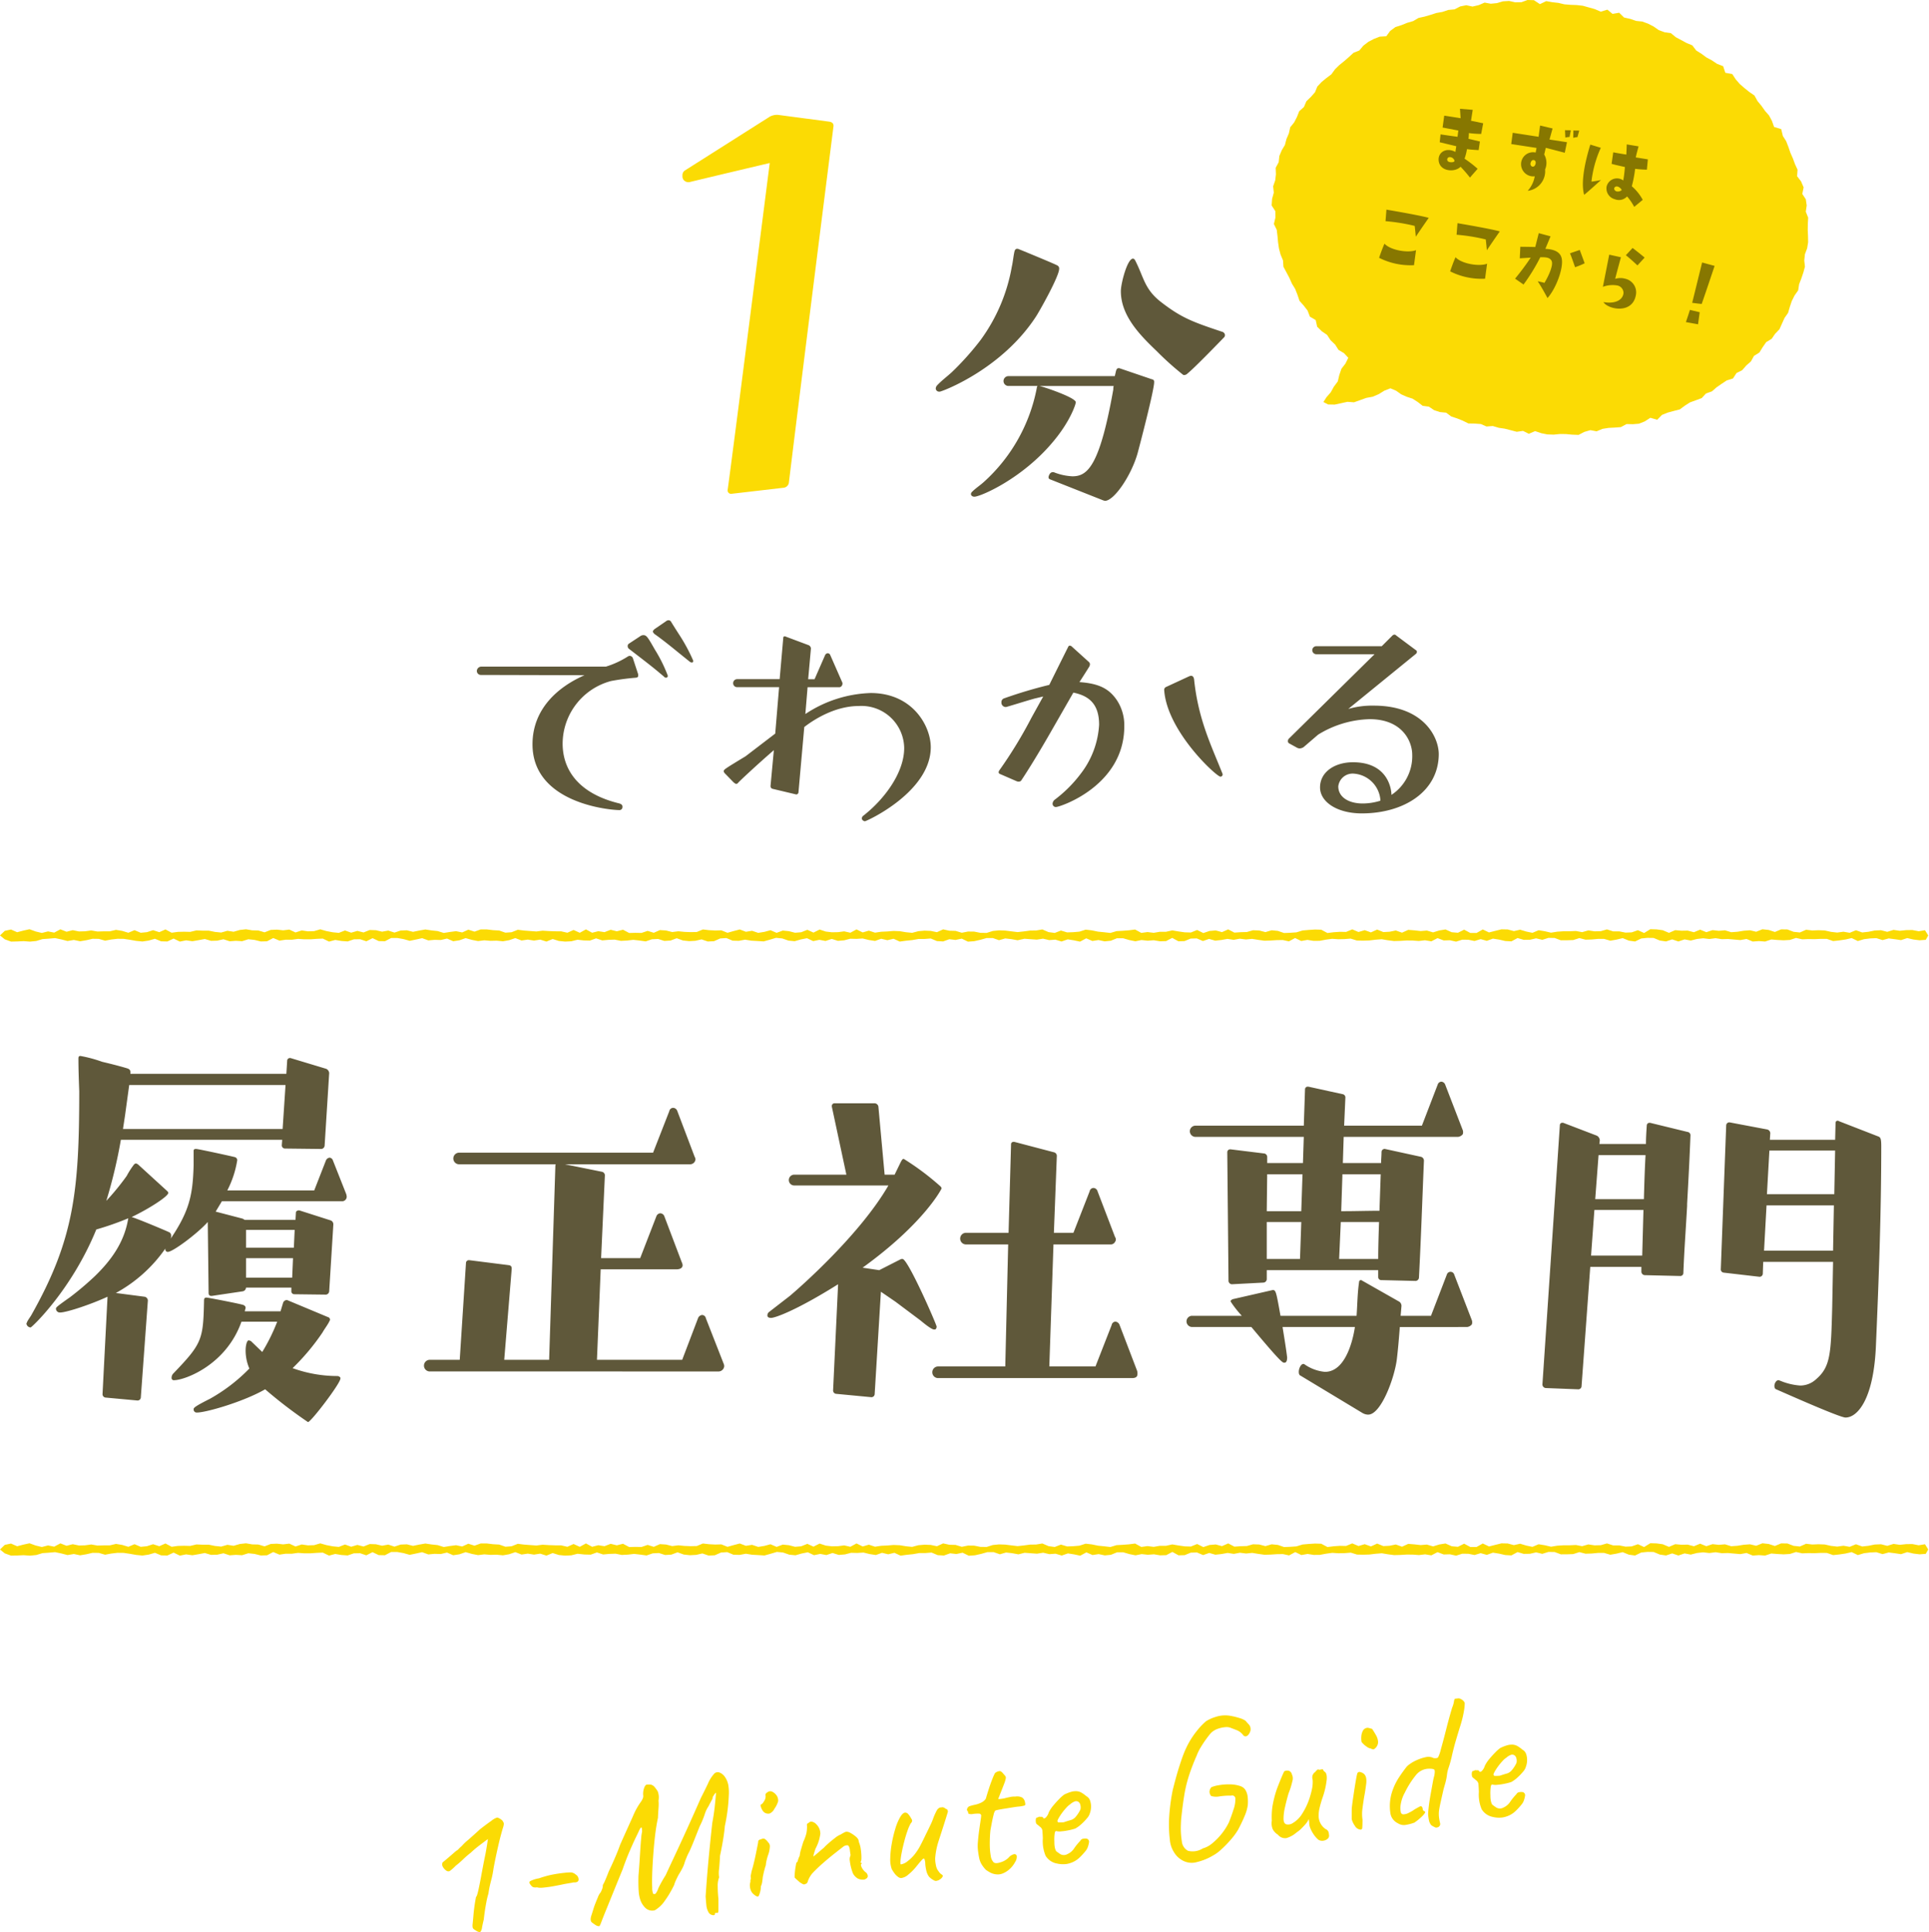
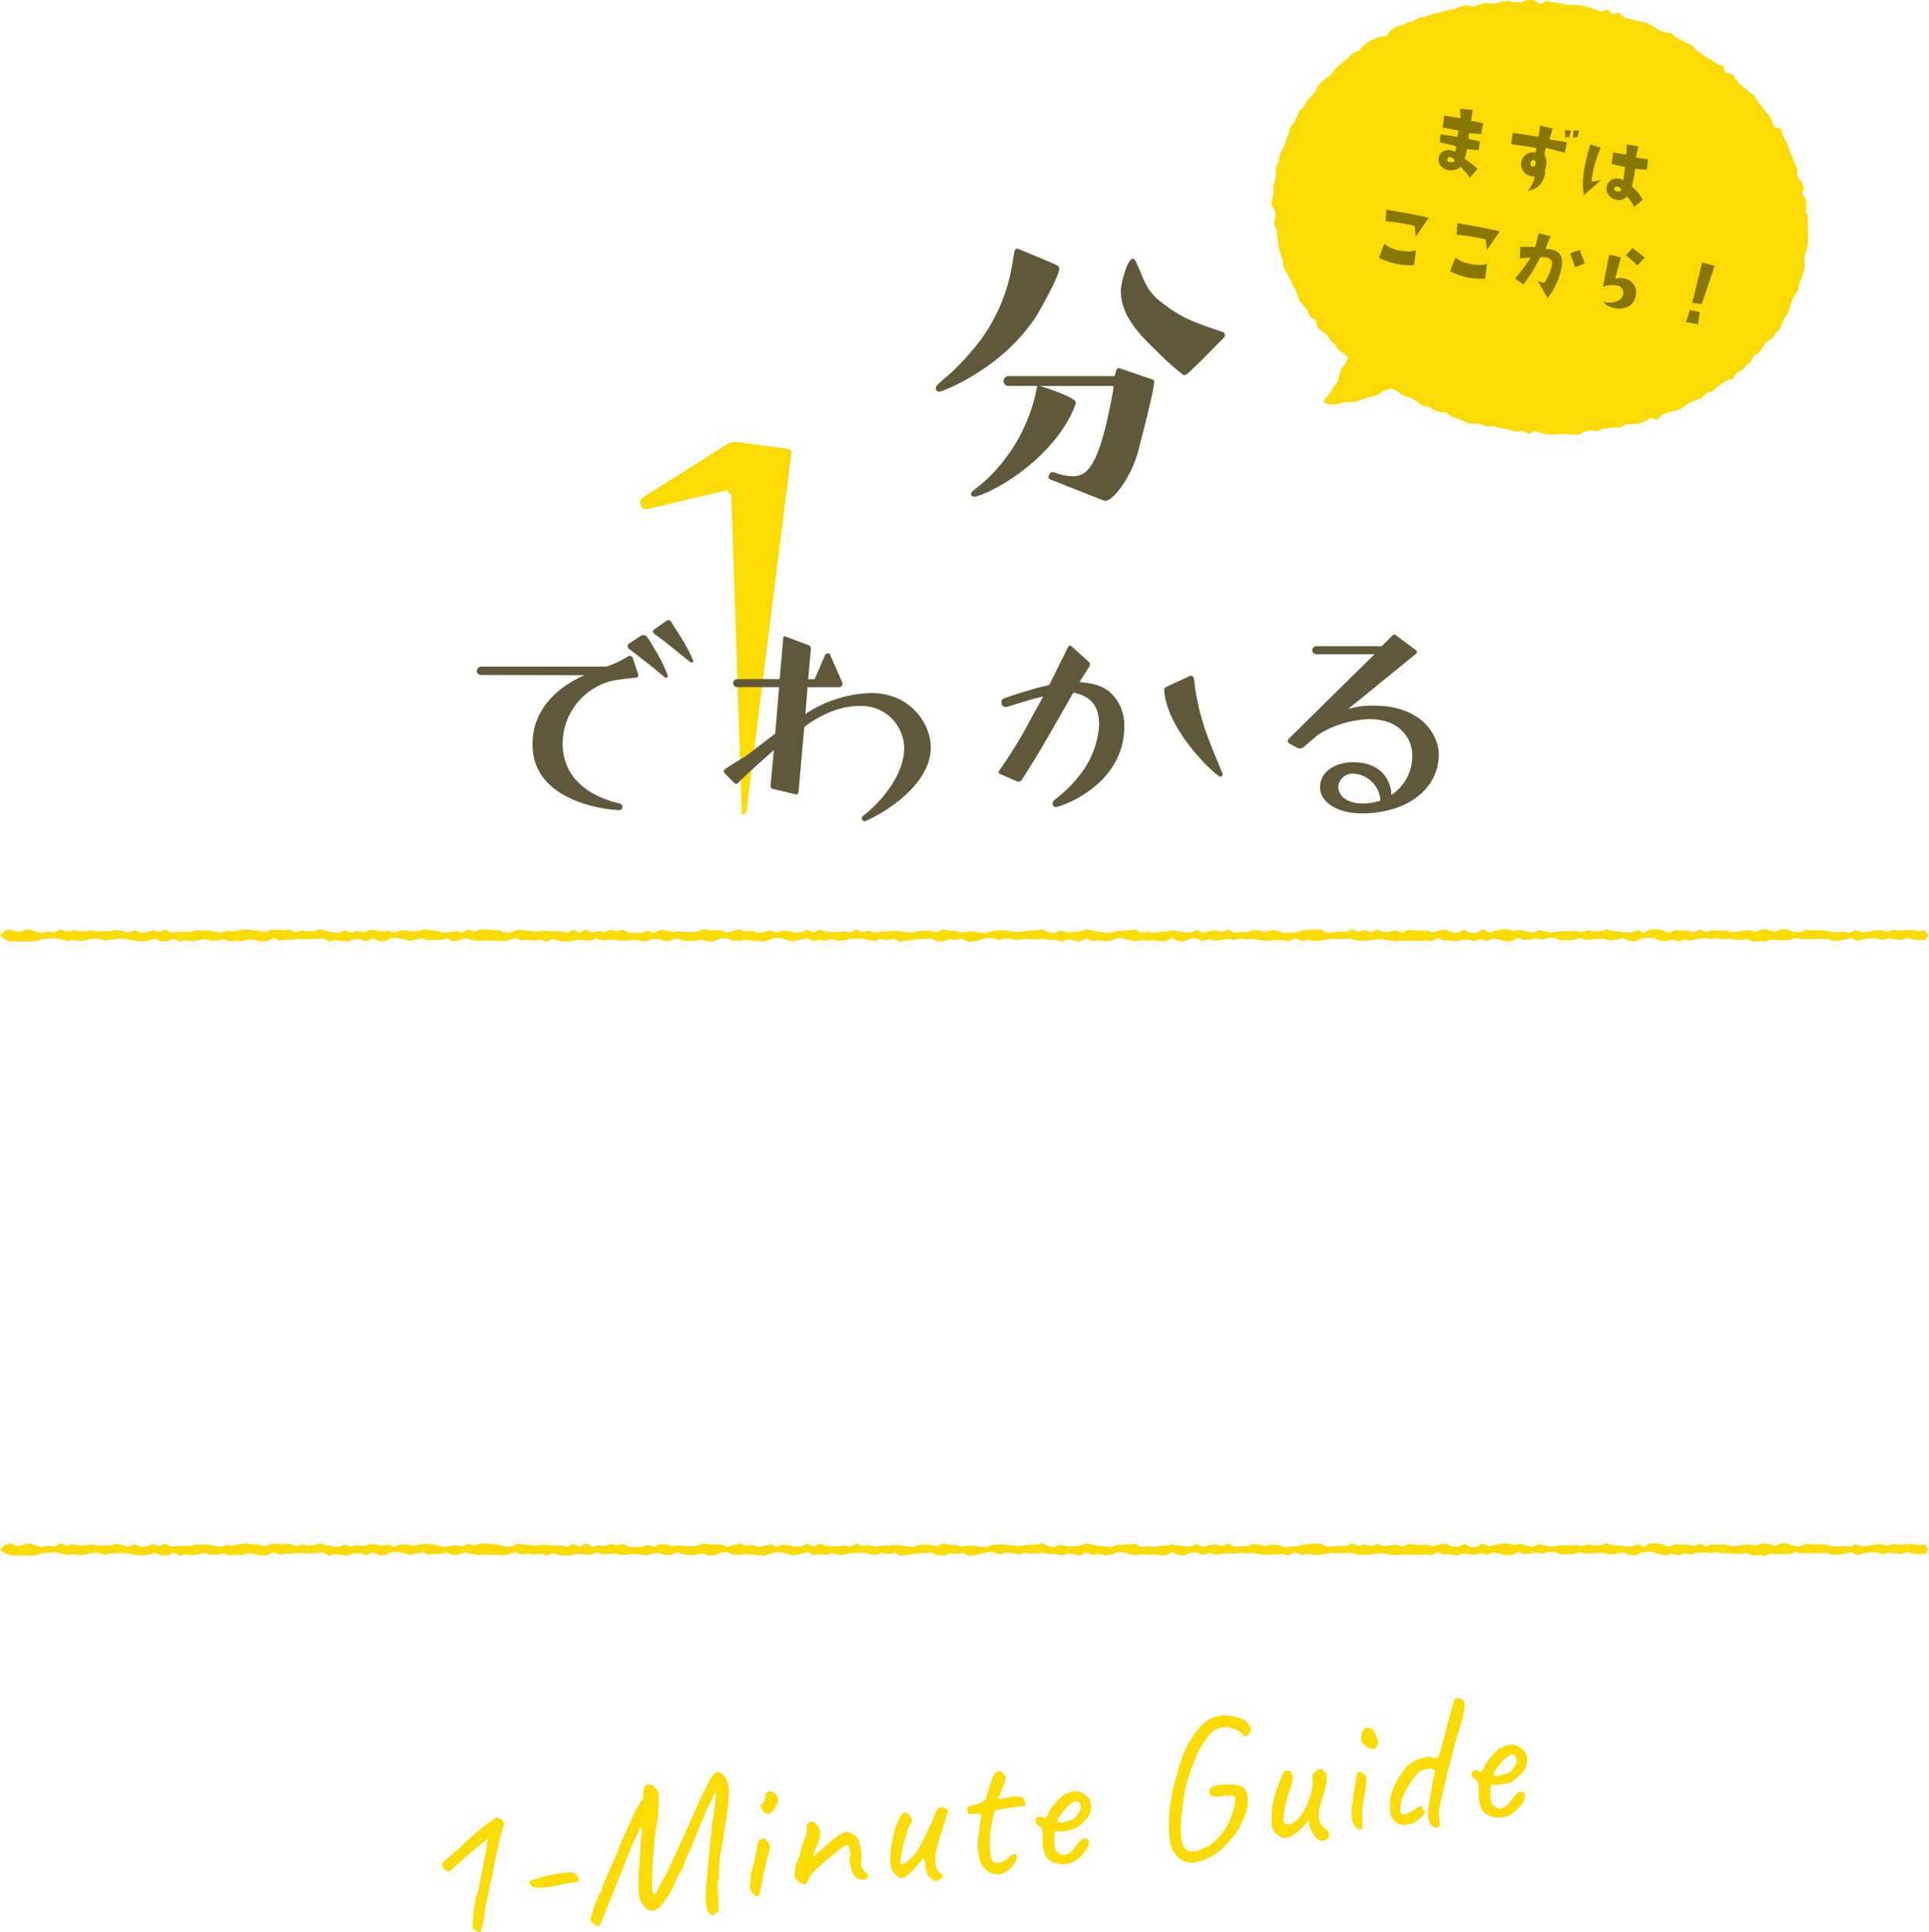
<svg xmlns="http://www.w3.org/2000/svg" width="314" height="314.507">
  <defs>
    <clipPath id="a">
      <path fill="none" d="M0 0h314v314.506H0z" />
    </clipPath>
  </defs>
  <path d="m248.644.001-.982.358-1.024.017-.989-.222-1 .063-.983.289-1 .1-1.004-.185-.953.411-1.014.235-1.019-.218-.99.2-.909.47-1.032.1-.952.32-.976.173-.965.31-.961.281-.989.218-.877.514-.962.278-.931.377-.99.316-.849.623-.633.87-1.07.067-.951.37-.9.473-.819.626-.651.783-.945.373-.76.7-.76.661-.778.628-.706.685-.6.829-.811.61-.771.632-.7.742-.385.939-.675.762-.724.7-.4.934-.77.693-.367.934-.466.9-.633.784-.217.988-.395.918-.251.97-.518.867-.388.93-.106 1.009-.49.91.042 1.036-.112.987-.342.988.108 1.032-.279 1.007-.074 1.076.6.931.013 1.055-.246 1.032.466.96.12 1.019.094 1.007.144 1 .259.99.4.955.069 1.035.491.91.472.891.414.931.535.882.378.96.326.97.683.772.633.816.378.988.947.561.235 1.075.749.74.862.59.567.865.746.713.549.868.9.537.694.747-.462.938-.657.853-.349 1.025-.241 1.026-.63.846-.517.927-.692.8-.505.786.773.4 1.068.02 1.035-.226 1.026-.225 1.077.077 1.012-.359.994-.358 1.047-.194.984-.421.909-.563.982-.382.94.4.811.576.9.4.959.312.843.544.8.619 1.019.141.836.562.945.313 1.018.1.835.618.951.315.916.366.924.456 1.019.018 1.005.074.92.4 1.025-.075.97.289.984.145.963.247.98.257 1.026-.144.942.473 1.018-.438 1.025.344.98.193 1.019.036 1-.1 1 .008 1 .094 1.054.041.938-.486.984-.287 1.012.192.958-.4.989-.158 1.01-.052 1-.077.916-.495 1.031.021 1-.081.947-.379.9-.584 1.117.324.779-.793.938-.377.987-.267.97-.247.815-.605.843-.538.951-.347.955-.351.7-.756.97-.345.757-.66.825-.572.839-.556 1.007-.309.573-.892.914-.449.669-.765.763-.674.5-.9.875-.541.533-.865.584-.837.884-.533.561-.818.708-.738.42-.938.414-.917.574-.816.276-.959.321-.96.448-.9.594-.842.154-1 .361-.937.323-.948.263-.972-.109-1.011.108-1.021.361-.958.16-.976-.017-1.011-.046-1 .015-.993.055-1.012-.388-.97.15-1.019-.146-1-.574-.874.221-1.062-.417-.97-.647-.849.073-1.06-.414-.9-.342-.931-.41-.93-.326-.953-.363-.934-.536-.839-.27-1.12-1.161-.351-.342-.976-.473-.888-.662-.759-.575-.814-.643-.777-.5-.906-.85-.587-.773-.622-.758-.656-.654-.747-.581-.886-1.124-.2-.356-1.078-.987-.376-.851-.572-.895-.48-.8-.594-.846-.526-.64-.839-.926-.382-.875-.475-.878-.466-.806-.663-1.025-.146-.951-.351-.832-.583-.891-.46-.962-.351-1.01-.105-.945-.326-1.01-.224-.794-.779-1.078.187-.846-.692-1.075.335-.98-.426-.965-.267-.97-.274-1-.115-1.011-.037-.988-.082-.992-.234-1-.113-.969-.175-1.031.491-.976-.644Z" fill="#fbdb04" />
  <g clip-path="url(#a)" transform="translate(0 .001)">
-     <path d="M47.899 210.683a.479.479 0 0 1-.473-.541v-.541h-7.378a.65.65 0 0 1-.542.608l-5.008.744h-.136c-.27 0-.406-.2-.406-.473l-.136-11.557c-1.691 1.893-5.685 4.866-6.5 4.866a.389.389 0 0 1-.406-.405v-.136a23.508 23.508 0 0 1-8.055 7.232l4.671.608a.649.649 0 0 1 .54.608l-1.15 15.812a.524.524 0 0 1-.542.474l-5.144-.474a.552.552 0 0 1-.542-.608l.812-15.812c-2.775 1.283-6.7 2.568-7.715 2.568a.626.626 0 0 1-.678-.609c0-.2 0-.27 2.3-1.891a49.46 49.46 0 0 0 4.061-3.446c2.639-2.568 4.671-5.407 5.347-9.056l.067-.338a47.541 47.541 0 0 1-5.212 1.826c-3.993 9.8-10.49 15.948-10.693 15.948a.725.725 0 0 1-.678-.608c0-.069.069-.136.069-.2.2-.474.609-.946.812-1.352 6.836-12.164 7.715-20 7.715-36.29-.067-1.824-.134-3.582-.134-5.337 0-.271.067-.407.337-.407a21.77 21.77 0 0 1 3.52.946c1.421.338 2.775.677 4.129 1.082.337.134.473.27.473.608v.27h25.39l.134-2.163a.436.436 0 0 1 .406-.405h.136l5.821 1.757a.855.855 0 0 1 .475.675l-.745 11.827a.583.583 0 0 1-.542.541l-5.956-.068a.522.522 0 0 1-.473-.54l.067-.879H19.674a81.345 81.345 0 0 1-2.369 9.934l.678-.744a40.383 40.383 0 0 0 2.639-3.31 13.093 13.093 0 0 1 1.218-1.893.517.517 0 0 1 .272-.134c.134 0 .2.067.337.134l4.738 4.325c.136.136.2.2.2.338 0 .54-3.114 2.568-5.956 3.918.948.271 5.618 2.231 6.159 2.5a.615.615 0 0 1 .27.541v.2l-.067.27c3.045-4.528 3.587-7.1 3.723-11.894v-2.365c0-.27.134-.337.406-.337.339 0 6.227 1.283 6.362 1.35a.536.536 0 0 1 .337.474 16.263 16.263 0 0 1-1.624 4.933h14.151l1.9-4.866a.749.749 0 0 1 .609-.473.657.657 0 0 1 .542.473l2.165 5.474a2.884 2.884 0 0 1 .069.337.74.74 0 0 1-.812.811H36.122l-1.015 1.69 4.4 1.149.339.2h8.256l.067-1.216c0-.2.272-.338.475-.338h.067l5.077 1.622a.671.671 0 0 1 .473.675l-.676 10.88a.582.582 0 0 1-.542.541Zm-1.421-34.06H21.032l-.676 4.933-.339 2.23h25.988Zm8.935 47.778c0 .811-4.805 7.095-5.28 7.095a75.585 75.585 0 0 1-6.972-5.339c-3.519 2.028-9.611 3.784-11.1 3.784a.494.494 0 0 1-.54-.54c0-.2.067-.405 2.639-1.69a28.041 28.041 0 0 0 6.43-4.933 7.456 7.456 0 0 1-.609-2.9c0-.879.2-1.622.475-1.69a.977.977 0 0 1 .406.136l1.827 1.757a30.338 30.338 0 0 0 2.436-4.933h-5.821c-2.5 7.1-9.273 9.528-10.965 9.528a.356.356 0 0 1-.406-.405.969.969 0 0 1 .27-.677c4.671-4.865 4.874-5.473 5.008-11.758 0-.337 0-.608.406-.608.272 0 5.822 1.082 6.025 1.216.27.136.337.271.337.474 0 .067-.067.2-.134.54h5.821l.406-1.35a.655.655 0 0 1 .542-.474h.134l6.634 2.771a.428.428 0 0 1 .337.405.248.248 0 0 1-.067.2c-.27.608-.812 1.285-1.151 1.893a36.435 36.435 0 0 1-4.873 5.811 21.48 21.48 0 0 0 7.242 1.285.617.617 0 0 1 .542.27Zm-7.446-24.193h-7.919v2.906h7.784Zm-.27 4.6h-7.649v3.176h7.512Zm22.196 18.443a.949.949 0 0 1 0-1.893h4.942l1.015-15.745a.462.462 0 0 1 .473-.473h.069l6.43.811c.406.067.473.27.473.608l-1.218 14.8h7.31l1.015-31.558a.411.411 0 0 1 .067-.271h-15.7a.946.946 0 1 1 0-1.891h31.539l2.639-6.758a.65.65 0 0 1 .609-.541.737.737 0 0 1 .678.474l2.842 7.5a.973.973 0 0 1 .136.405.961.961 0 0 1-.136.405.886.886 0 0 1-.812.405H91.959l6.024 1.218a.6.6 0 0 1 .473.675l-.609 13.38h6.362l2.641-6.825a.747.747 0 0 1 .609-.473.736.736 0 0 1 .676.473l2.842 7.5a1.227 1.227 0 0 1 .136.473c0 .675-.879.675-.948.675H97.78l-.609 14.732h13.875l2.572-6.756a.8.8 0 0 1 .676-.541.649.649 0 0 1 .609.541l2.912 7.437a.861.861 0 0 1 .067.405.934.934 0 0 1-.879.811Zm66.261 3.65a.552.552 0 0 1-.542-.608l.812-17.233c-6.9 4.325-10.289 5.474-10.9 5.474q-.609 0-.609-.405a.716.716 0 0 1 .339-.608l3.317-2.568c1.691-1.419 11.438-10 16.041-17.976h-15.3a.879.879 0 1 1 0-1.757h8.461l-2.369-11.082v-.136a.436.436 0 0 1 .406-.405h6.565a.65.65 0 0 1 .609.541l1.015 11.082h1.624l1.021-2.093c.136-.2.2-.472.475-.472a42.562 42.562 0 0 1 5.956 4.459.622.622 0 0 1 .2.338c0 .067-2.844 5.676-12.861 12.907l2.708.405 3.451-1.757a.605.605 0 0 1 .339-.069c.879 0 5.55 10.678 5.55 11.016a.725.725 0 0 1-.136.405.408.408 0 0 1-.27.067c-.475 0-1.9-1.216-2.235-1.486l-4.061-3.042-2.369-1.622-1.015 16.692a.523.523 0 0 1-.542.474Zm16.582-2.568a.947.947 0 1 1 0-1.893h10.9l.473-19.866h-6.836a.947.947 0 1 1 0-1.893h6.9l.406-14.462a.379.379 0 0 1 .407-.337h.134l6.43 1.689a.607.607 0 0 1 .475.677l-.475 12.434h3.181l2.641-6.758a.65.65 0 0 1 .609-.541.713.713 0 0 1 .676.541l2.842 7.433a.675.675 0 0 1 0 .812.777.777 0 0 1-.744.405h-9.273l-.676 19.866h7.512l2.641-6.756a.649.649 0 0 1 .609-.541.8.8 0 0 1 .676.541l2.842 7.433a1.328 1.328 0 0 1 .067.541c0 .337-.133.675-.879.675Zm75.125-8.313c-.136 1.757-.272 3.446-.473 5.136-.339 3.041-2.574 9.123-4.671 9.123h-.069a1.917 1.917 0 0 1-.879-.271l-10.084-6.082c-.2-.068-.27-.338-.27-.608 0-.541.337-1.285.743-1.285a.243.243 0 0 1 .2.069 6.911 6.911 0 0 0 3.317 1.216c3.723 0 4.738-6.352 4.874-7.3h-11.775c.27 1.69.542 3.312.745 4.933 0 .811-.27.878-.475.878-.27 0-.608-.134-5.347-5.811h-9.61a.923.923 0 0 1-.949-.946.911.911 0 0 1 .949-.878h8.053a18.179 18.179 0 0 1-1.759-2.23c0-.068-.067-.068-.067-.136 0-.136.2-.27.337-.338l6.5-1.486h.066c.475 0 .542.405 1.221 4.19h12.383c.136-1.824.136-3.649.406-5.474a.309.309 0 0 1 .272-.337.251.251 0 0 1 .2.067l5.956 3.379a.82.82 0 0 1 .473.811l-.136 1.555h4.941l2.574-6.691a.628.628 0 0 1 1.217 0l2.844 7.366a.864.864 0 0 1 .067.405.613.613 0 0 1-.067.338 1.182 1.182 0 0 1-.745.405Zm-2.978-7.636a.5.5 0 0 1-.542-.541v-1.081h-18.14v1.486a.582.582 0 0 1-.542.541l-5.144.27a.581.581 0 0 1-.54-.541l-.2-20.949a.462.462 0 0 1 .473-.473h.069l5.482.675a.574.574 0 0 1 .475.541v1.014h5.819l.137-4.258h-17.6a.923.923 0 0 1-.948-.945.911.911 0 0 1 .948-.879h17.6l.2-5.947a.436.436 0 0 1 .406-.405h.136l5.55 1.216a.541.541 0 0 1 .475.608l-.2 4.528h12.658l2.571-6.689a.651.651 0 0 1 .61-.474.723.723 0 0 1 .609.474l2.841 7.366a.843.843 0 0 1 .069.405.6.6 0 0 1-.069.337 1.169 1.169 0 0 1-.743.405h-18.619l-.136 4.258h6.227c0-.608.069-1.216.069-1.824a.508.508 0 0 1 .473-.474h.067l5.888 1.285a.648.648 0 0 1 .475.608c-.27 6.352-.475 12.7-.812 19.057a.581.581 0 0 1-.54.54Zm-12.861-17.233h-5.752l-.069 6.015h5.618Zm-.2 7.771h-5.621v6.014h5.415Zm6.43 0-.27 6.014h6.362c0-1.96.069-3.987.136-6.014Zm6.5-7.771h-6.231l-.2 6.014c2.37 0 4.2-.067 6.227-.067Zm26.862 34.803a.591.591 0 0 1-.54-.609l2.841-42.235a.38.38 0 0 1 .407-.337h.134l5.483 2.1a.913.913 0 0 1 .473.742l-.067.608h7.581c0-1.015.067-2.027.136-3.041a.434.434 0 0 1 .406-.405h.134l6.092 1.486a.541.541 0 0 1 .475.61c-.137 3.714-.339 7.433-.542 11.08v.34c-.2 3.65-.475 7.3-.61 10.879a.5.5 0 0 1-.54.541l-5.755-.136a.581.581 0 0 1-.54-.541v-.809h-8.322l-1.421 19.462a.522.522 0 0 1-.542.471Zm15.906-28.99h-7.987l-.542 7.432h8.326Zm-7.31-8.922-.542 7.163h7.921c.067-2.365.133-4.729.27-7.163Zm38.175 17.368h-11.371l-.069 1.96a.521.521 0 0 1-.542.471l-5.819-.675a.523.523 0 0 1-.475-.541l.879-23.448a.508.508 0 0 1 .475-.474h.067l6.092 1.151a.646.646 0 0 1 .542.608l-.069 1.079h10.627l.067-2.7c0-.271.136-.405.337-.405a.248.248 0 0 1 .2.068l6.43 2.5c.339.136.473.337.473 1.555 0 10.879-.406 21.894-.881 32.775-.4 8.448-2.978 11.42-4.94 11.42-.948 0-9.883-3.988-11.3-4.6-.2-.066-.272-.335-.272-.54 0-.405.272-.945.679-.945.067 0 .133.066.2.066a10.361 10.361 0 0 0 3.317.811 3.8 3.8 0 0 0 2.571-1.012c2.371-2.028 2.438-4.123 2.641-11.691Zm.134-9.192h-10.964l-.406 7.367h11.236Zm.2-8.92h-10.7l-.4 7.1h10.963Z" fill="#5f583a" />
-     <path d="M119.041 80.387h-.1a.564.564 0 0 1-.5-.6c.807-5.737 6.855-53.25 6.855-53.25s-11.09 2.617-13.106 3.12h-.2a1.026 1.026 0 0 1-.805-.5l-.1-.3v-.3a.915.915 0 0 1 .4-.805l13.811-8.758a2.532 2.532 0 0 1 1.311-.3l8.369 1.107c.6.1.706.4.706.7 0 0-4.839 38.152-7.259 57.982a.972.972 0 0 1-.807.906Z" fill="#fbdb04" />
+     <path d="M119.041 80.387h-.1a.564.564 0 0 1-.5-.6s-11.09 2.617-13.106 3.12h-.2a1.026 1.026 0 0 1-.805-.5l-.1-.3v-.3a.915.915 0 0 1 .4-.805l13.811-8.758a2.532 2.532 0 0 1 1.311-.3l8.369 1.107c.6.1.706.4.706.7 0 0-4.839 38.152-7.259 57.982a.972.972 0 0 1-.807.906Z" fill="#fbdb04" />
    <path d="M165.69 40.5c.185.063 6.162 2.522 6.409 2.708a.536.536 0 0 1 .308.552c0 1.232-3.2 6.891-3.758 7.752-5.485 8.43-14.789 12-15.467 12.182a.567.567 0 0 1-.308.06.542.542 0 0 1-.554-.492.817.817 0 0 1 .185-.491c.739-.8 1.663-1.476 2.464-2.217a45.891 45.891 0 0 0 4.622-5.167 28.526 28.526 0 0 0 5.114-11.995c.185-.8.246-1.661.431-2.462.062-.245.185-.431.431-.431Zm5.239 37.529a.341.341 0 0 1-.246-.37c0-.124.185-.8.678-.8a.556.556 0 0 1 .308.062 9.37 9.37 0 0 0 2.9.614c2.464 0 4.437-1.659 6.655-14.147a1.709 1.709 0 0 1 .062-.555h-12.082c.862.185 5.914 1.907 5.914 2.645 0 .308-.863 3.014-3.573 6.277-5.053 6.152-11.953 9.1-12.939 9.1-.309 0-.555-.185-.555-.432a.526.526 0 0 1 .185-.368c.554-.554 1.294-1.046 1.848-1.539a27.568 27.568 0 0 0 8.687-15.38.466.466 0 0 1 .125-.308h-4.745a.8.8 0 1 1 0-1.6h17.314l.185-.8c.062-.185.123-.492.431-.492h.123l5.237 1.784c.248.06.431.123.431.431v.062c0 1.292-2.341 10.274-2.711 11.625-1.047 3.631-3.82 7.692-5.3 7.692-.062 0-.186-.063-.246-.063Zm28.465-23.5a.52.52 0 0 1-.123.369c-.308.306-4.867 5.045-5.976 5.905a.761.761 0 0 1-.493.246c-.123 0-.185 0-.246-.06a47.553 47.553 0 0 1-4.252-3.816c-2.769-2.644-5.853-5.784-5.853-9.782 0-1.23 1.047-5.29 1.972-5.29.183 0 .308.183.37.306 1.417 2.769 1.479 4.613 4.129 6.706 3.327 2.583 5.113 3.261 9.919 4.861.554.123.554.554.554.554m-98.075 76.845a.483.483 0 0 1-.54.495c-1.353 0-14.1-1.035-14.1-10.707 0-5.758 4.146-9.357 8.471-11.247l-16.857-.044a.655.655 0 0 1-.676-.63.734.734 0 0 1 .676-.719h20.323a14.669 14.669 0 0 0 3.6-1.665.652.652 0 0 1 .272-.091.569.569 0 0 1 .54.405l.856 2.61v.18c0 .179-.045.315-.36.359a38.55 38.55 0 0 0-4.056.54 10.594 10.594 0 0 0-7.885 10.168c0 4.543 2.883 8.233 9.237 9.762.27.089.5.225.5.495Zm2.883-27.8a.866.866 0 0 1 .542-.18c.5 0 .721.361 1.847 2.339a24.039 24.039 0 0 1 2.118 4.275.309.309 0 0 1-.316.315.458.458 0 0 1-.315-.18c-1.487-1.26-1.8-1.529-5.723-4.543a.548.548 0 0 1-.181-.405.44.44 0 0 1 .181-.405Zm6.173 2.609c-2.027-1.664-3.244-2.564-3.83-2.969-.181-.179-.27-.315-.27-.4 0-.136.09-.225.27-.405l1.848-1.267a.729.729 0 0 1 .451-.18.521.521 0 0 1 .406.27s.09.18 1.215 1.935a28.7 28.7 0 0 1 2.389 4.409.348.348 0 0 1-.09.225c-.046.045-.09.045-.181.045a.593.593 0 0 1-.315-.136Zm19.152 23.122-3.785-.9a.43.43 0 0 1-.315-.4v-.091l.54-5.8c-3.064 2.655-5.814 5.263-5.814 5.308a.385.385 0 0 1-.314.18c-.136 0-.27-.134-.406-.225l-1.4-1.44a.612.612 0 0 1-.224-.4c0-.27.224-.405 3.559-2.43l4.822-3.689.629-7.557h-6.847a.644.644 0 0 1-.633-.63.654.654 0 0 1 .633-.674h6.938l.587-6.7c0-.18.088-.27.224-.27a.274.274 0 0 1 .181.045l3.741 1.4a.636.636 0 0 1 .358.54l-.451 4.994h1.042l1.712-3.914a.52.52 0 0 1 .451-.315.473.473 0 0 1 .4.315l1.936 4.409a.4.4 0 0 1 .046.225.672.672 0 0 1-.09.315.52.52 0 0 1-.5.27h-5.09l-.363 4.364a20.283 20.283 0 0 1 10.636-3.419c6.847 0 9.778 5.4 9.778 8.817 0 7.288-10.455 12.057-10.725 12.057a.631.631 0 0 1-.406-.225.345.345 0 0 1-.088-.225.568.568 0 0 1 .179-.405c3.38-2.609 6.714-6.973 6.714-11.066a6.953 6.953 0 0 0-7.39-6.839c-3.874 0-7.3 2.2-8.874 3.419l-.948 10.662a.379.379 0 0 1-.36.315Zm33.211-3.328a.3.3 0 0 1-.182-.27.667.667 0 0 1 .09-.271 72.338 72.338 0 0 0 5.272-8.637l1.893-3.419-1.124.27c-.676.136-4.192 1.26-4.913 1.44h-.088a.709.709 0 0 1-.676-.765.633.633 0 0 1 .4-.629 73.236 73.236 0 0 1 7.39-2.206c1.8-3.643 3.108-6.253 3.108-6.253a.273.273 0 0 1 .27-.134.754.754 0 0 1 .227.091l2.838 2.564a.544.544 0 0 1 .179.4 1.1 1.1 0 0 1-.09.316c-.09.179-1.623 2.564-1.623 2.564 3.2.225 4.821 1.079 6.082 2.923a7.407 7.407 0 0 1 1.217 4.275c0 9.673-10.452 13.137-11.13 13.137a.535.535 0 0 1-.54-.586.937.937 0 0 1 .318-.584 21.317 21.317 0 0 0 4.28-4.275 14.353 14.353 0 0 0 2.974-7.961c0-3.464-1.759-4.724-4.192-5.219l-3.38 5.894c-3.2 5.623-5.136 8.456-5.136 8.456a.509.509 0 0 1-.361.136.776.776 0 0 1-.315-.045Zm26.763-13.676a.528.528 0 0 1 .361-.495l3.694-1.71a1.169 1.169 0 0 1 .316-.089c.316 0 .449.27.5.584.675 6.523 2.793 10.752 4.6 15.3a.345.345 0 0 1 .045.18.355.355 0 0 1-.361.359c-.629 0-8.649-7.332-9.146-14.036Zm29.965 3.108a13.924 13.924 0 0 1 4.191-.54c7.931 0 10.543 4.994 10.543 7.918-.044 6.069-5.682 9.622-12.526 9.622-4.056 0-6.8-1.89-6.8-4.229 0-2.519 2.389-4.095 5.363-4.095 5.814 0 6.263 4.545 6.263 5.309a7.527 7.527 0 0 0 3.38-6.523c0-2.206-1.623-5.8-6.939-5.8a16.727 16.727 0 0 0-8.382 2.521l-2.347 2.017a1.212 1.212 0 0 1-.675.225 1.063 1.063 0 0 1-.361-.089l-1.308-.72a.394.394 0 0 1-.224-.405.549.549 0 0 1 .179-.4l13.924-13.721h-9.462a.664.664 0 0 1-.676-.675.654.654 0 0 1 .676-.629h10.633l1.712-1.71a.552.552 0 0 1 .361-.18.39.39 0 0 1 .269.134l3.2 2.385a.324.324 0 0 1 .181.27.466.466 0 0 1-.181.361Zm5.227 14.757a4.67 4.67 0 0 0-4.327-4.229 2.345 2.345 0 0 0-2.523 2.069c0 1.8 1.757 2.789 3.965 2.789a9.647 9.647 0 0 0 2.884-.45Z" fill="#5f583a" />
    <path d="M78.216 314.454a.3.3 0 0 1-.253.043 1.189 1.189 0 0 1-.375-.155 9.06 9.06 0 0 1-.451-.291.559.559 0 0 1-.195-.287 1.882 1.882 0 0 1 0-.632c.031-.306.077-.8.134-1.471.039-.436.091-.874.15-1.313s.146-.953.256-1.548c.1-.055.223-.391.363-1.009s.291-1.37.455-2.251c.053-.309.151-.825.288-1.553s.279-1.433.421-2.117q.189-.96.413-2.5c-.582.428-1.091.812-1.532 1.151a16.333 16.333 0 0 0-1.277 1.092 13.28 13.28 0 0 0-1.2 1.035 15.654 15.654 0 0 1-1.229 1.069 8.172 8.172 0 0 1-.979.867.561.561 0 0 1-.489-.029 1.871 1.871 0 0 1-.64-.677.783.783 0 0 1-.028-.71c.042-.025.164-.124.374-.3s.441-.37.7-.591.5-.432.724-.628.393-.333.493-.41c.063-.006.175-.094.329-.261a5.337 5.337 0 0 1 .5-.474 8.394 8.394 0 0 1 1.029-.986q.888-.774 1.924-1.725a43.033 43.033 0 0 1 1.878-1.4 2.864 2.864 0 0 1 .9-.519.722.722 0 0 1 .319.1 2.222 2.222 0 0 1 .435.277.737.737 0 0 1 .265.359c.144.136.116.485-.081 1.046-.066.2-.167.562-.307 1.085s-.286 1.121-.44 1.795-.3 1.339-.435 1.989-.244 1.208-.325 1.669a14.867 14.867 0 0 1-.3 1.587c-.1.376-.192.738-.273 1.081s-.167.811-.253 1.4a11.464 11.464 0 0 0-.328 1.345c-.1.541-.195 1.068-.267 1.584s-.126.935-.157 1.262c-.122.488-.214.92-.284 1.295a1.5 1.5 0 0 1-.248.706m10.317-7.186a8.685 8.685 0 0 1-.483.035 2.286 2.286 0 0 1-.655-.075 1.211 1.211 0 0 1-.654-.045 1.023 1.023 0 0 1-.325-.3c-.27-.3-.314-.512-.133-.651a4.616 4.616 0 0 1 1.444-.464 16.088 16.088 0 0 1 1.983-.568 21.837 21.837 0 0 1 2.2-.334 6.51 6.51 0 0 1 1.13-.056 1.439 1.439 0 0 1 .685.348.931.931 0 0 1 .451.876c-.055.295-.332.428-.833.394-.147.039-.424.089-.826.154s-.8.14-1.176.224c-.234.048-.6.116-1.112.215s-1.073.18-1.693.246m27.829 4.342c-.007.129-.126.179-.356.15a1.006 1.006 0 0 1-.643-.4 2.921 2.921 0 0 1-.377-1.092q-.055-.512-.133-1.541a226.062 226.062 0 0 1 .581-7.135c.148-1.538.316-3.147.5-4.83.165-.878.29-1.686.374-2.418s.162-1.556.238-2.469c-.007-.064-.063-.032-.168.1a3.194 3.194 0 0 0-.294.435.481.481 0 0 0-.09.366q-.382.688-.675 1.269a4.968 4.968 0 0 0-.633 1.362 14.469 14.469 0 0 1-.8 1.9q-.407 1.015-.868 2.181t-.829 1.952a9.284 9.284 0 0 0-.473 1.02c-.154.384-.248.63-.277.742a4.525 4.525 0 0 1-.36.9 11.707 11.707 0 0 1-.6 1.051c-.108.2-.216.417-.322.633s-.218.473-.339.766a2.075 2.075 0 0 1-.244.607c-.168.342-.377.72-.624 1.137a12.812 12.812 0 0 1-.71 1.078 5.064 5.064 0 0 1-1.647 1.585 1.592 1.592 0 0 1-1.567-.4 3.321 3.321 0 0 1-.735-1.1 5.365 5.365 0 0 1-.335-1.615q-.074-.979-.036-2.474.1-1.143.174-2.3t.139-2.184q.069-1.025.137-1.746a5.968 5.968 0 0 1 .141-.953c0-.432-.039-.664-.108-.7s-.183.106-.343.426q-.1.237-.556 1.174t-1.032 2.286q-.586 1.359-1.13 2.937-1.054 2.573-1.732 4.248l-1.078 2.656c-.265.656-.456 1.138-.574 1.454s-.2.528-.255.643a1.263 1.263 0 0 1-.137.24.971.971 0 0 1-.617-.176 7.235 7.235 0 0 1-.686-.495.943.943 0 0 1-.127-.439 2.128 2.128 0 0 1 .137-.678q.147-.455.434-1.39.33-.877.615-1.539a2.523 2.523 0 0 1 .463-.811c.09-.183.167-.362.234-.542a1.7 1.7 0 0 0 .1-.626 6.09 6.09 0 0 0 .413-.837q.273-.629.55-1.369c.141-.3.322-.681.54-1.159s.449-1 .69-1.578.452-1.124.636-1.64q1.2-2.684 2.043-4.541a11.52 11.52 0 0 1 1.3-2.386 2.489 2.489 0 0 0 .288-.485 1.016 1.016 0 0 0 .12-.531 2.8 2.8 0 0 1 .141-1.261c.141-.393.311-.577.508-.556a2.539 2.539 0 0 1 .584 0 1.148 1.148 0 0 1 .589.359 7.2 7.2 0 0 1 .531.721 2.822 2.822 0 0 1 .133 1.535 6.218 6.218 0 0 1 .013 1.019c-.025.379-.048.728-.067 1.044s-.032.558-.036.731q-.281 1.292-.469 2.883t-.3 3.206c-.081 1.075-.136 2.076-.167 3s-.031 1.676 0 2.265a2.51 2.51 0 0 0 .155 1 .369.369 0 0 0 .389-.008 2.771 2.771 0 0 0 .455-.892 20.063 20.063 0 0 1 1.199-2.134q.208-.476.657-1.432t1.148-2.453q.7-1.5 1.683-3.66t2.236-5.013q.615-1.2 1.159-2.343a5.541 5.541 0 0 1 .924-1.506.817.817 0 0 1 .907-.309 1.914 1.914 0 0 1 .941.758 3.408 3.408 0 0 1 .571 1.559 7.465 7.465 0 0 1 .043 1.452 28.915 28.915 0 0 1-.649 4.986c-.025.372-.078.836-.158 1.4s-.176 1.135-.286 1.729-.221 1.158-.337 1.687q-.048 1.074-.146 2.121a4.5 4.5 0 0 0 0 1.391 3.877 3.877 0 0 0-.228 1.519q.008.971.116 1.995v1.781c0 .344-.064.513-.174.5-.287-.056-.421.013-.4.205m6.296-3.261a1.477 1.477 0 0 1-.437-.6 2.169 2.169 0 0 1-.164-.761 1.769 1.769 0 0 1 .092-.657.83.83 0 0 1 .038-.408.379.379 0 0 0 .02-.277 1 1 0 0 1 .015-.456c.042-.22.083-.429.127-.629.113-.356.228-.786.349-1.285s.23-.988.329-1.475l.253-1.257c.071-.352.111-.573.125-.661-.028-.256.127-.411.468-.47a.721.721 0 0 1 .575-.078 2.028 2.028 0 0 1 .58.569.887.887 0 0 1 .276.748 4.7 4.7 0 0 1-.281 1.325 7.528 7.528 0 0 0-.224.769 4.83 4.83 0 0 0-.148.889c-.067.18-.144.432-.227.752s-.157.628-.211.914a2.881 2.881 0 0 0-.078.477c-.021.208-.05.426-.091.659a2.345 2.345 0 0 1-.193.619 3.877 3.877 0 0 1-.365 1.592c-.144.168-.419.067-.826-.3m1.719-13.326a1.421 1.421 0 0 1-.339-.433 2.125 2.125 0 0 1-.221-.559c-.042-.179-.029-.273.035-.28q.252-.059.55-.608a1.266 1.266 0 0 0 .192-.928.377.377 0 0 1 .071-.25.431.431 0 0 1 .209-.168.733.733 0 0 1 .745-.161 1.809 1.809 0 0 1 .765.615 1.416 1.416 0 0 1 .267.991 3.931 3.931 0 0 1-.587 1.18 1.6 1.6 0 0 1-.807.8 1.106 1.106 0 0 1-.881-.2m16.345 10.944a1.9 1.9 0 0 1-1.088-.158 2.067 2.067 0 0 1-.8-.837 8.229 8.229 0 0 1-.51-2.034 1.456 1.456 0 0 1 .027-.665.614.614 0 0 0 .062-.475 15.658 15.658 0 0 1-.094-.72c-.067-.425-.193-.654-.381-.686a1.124 1.124 0 0 0-.763.291q-.54.415-1.406 1.1t-1.8 1.5q-.935.814-1.75 1.678a4.2 4.2 0 0 0-.724 1.26c-.067.277-.188.425-.358.443a.423.423 0 0 1-.431.061q-.189-.094-.536-.316c-.168-.154-.335-.3-.5-.447a1.846 1.846 0 0 1-.328-.337 4.5 4.5 0 0 1 .024-.682c.027-.349.071-.7.13-1.05s.105-.584.137-.695c.106-.011.185-.129.238-.35a3.281 3.281 0 0 1 .293-.744 5.179 5.179 0 0 1 .225-1.076c.134-.456.259-.863.371-1.222a7.575 7.575 0 0 0 .489-1.346 5.42 5.42 0 0 0 .1-1.306.256.256 0 0 1 .039-.247.29.29 0 0 1 .211-.137.566.566 0 0 1 .594-.208 1.328 1.328 0 0 1 .695.429 2.107 2.107 0 0 1 .634 1.534 6.846 6.846 0 0 1-.792 2.432c-.115.356-.2.63-.253.819a1.22 1.22 0 0 0-.066.443q.626-.518 1.025-.868t.64-.538a7.169 7.169 0 0 1 .676-.654q.531-.478 1.147-.949a3.537 3.537 0 0 1 .927-.569c.162-.1.336-.2.521-.3a1.324 1.324 0 0 1 .4-.157 1.283 1.283 0 0 1 .687.2 4.864 4.864 0 0 1 .822.558 1.612 1.612 0 0 1 .483.58 1.937 1.937 0 0 0 .045.254 1.911 1.911 0 0 0 .074.25 4.353 4.353 0 0 1 .265 1.107 10.127 10.127 0 0 1 .09 1.285c0 .39-.053.621-.153.695.032.106.091.154.176.144l.018.161c-.108.011-.141.108-.1.285a1.641 1.641 0 0 0 .272.57 2.241 2.241 0 0 0 .423.473.83.83 0 0 1 .4.685c-.018.228-.193.405-.526.526m11.884.167a.589.589 0 0 1-.6-.032 2.824 2.824 0 0 1-.794-.594 2.559 2.559 0 0 1-.393-.8 7.537 7.537 0 0 1-.214-1.24 2.352 2.352 0 0 0-.137-.826c-.067-.123-.188-.094-.364.088s-.472.531-.892 1.05a8.884 8.884 0 0 1-1.389 1.411 2.137 2.137 0 0 1-1.126.541.794.794 0 0 1-.522-.187 2.6 2.6 0 0 1-.563-.555 5.688 5.688 0 0 1-.465-.712 4.725 4.725 0 0 1-.241-1.8 15.567 15.567 0 0 1 .248-2.371 20.092 20.092 0 0 1 .571-2.393 8.813 8.813 0 0 1 .771-1.863c.283-.484.555-.74.811-.768a.606.606 0 0 1 .491.206 3.392 3.392 0 0 1 .519.756.676.676 0 0 1 .153.37.7.7 0 0 1-.231.415 7.044 7.044 0 0 0-.533 1.222c-.192.538-.367 1.12-.526 1.739s-.3 1.219-.409 1.792a12.46 12.46 0 0 0-.207 1.4c-.025.361 0 .534.09.524a2.23 2.23 0 0 0 1.033-.482 6.634 6.634 0 0 0 1.1-1.041 9.256 9.256 0 0 0 1.045-1.6q.443-.853.892-1.809.349-.688.731-1.5a9.03 9.03 0 0 0 .477-1.152 10.893 10.893 0 0 1 .552-1.208 1.054 1.054 0 0 1 .5-.459l.449-.048a.92.92 0 0 1 .479.24c.181.067.286.136.315.21a1.041 1.041 0 0 1 .062.268c-.063.221-.164.551-.3.987s-.238.754-.3.955c-.308.96-.612 1.907-.912 2.832a12.016 12.016 0 0 0-.56 2.8 4.72 4.72 0 0 0 .1 1.04 2.5 2.5 0 0 0 .266.83c.08.12.174.257.287.407a1.6 1.6 0 0 0 .379.364q.311.161.157.405a1.333 1.333 0 0 1-.426.417 1.173 1.173 0 0 1-.368.184m9.452-1.024a3.012 3.012 0 0 1-.77-.225 6.332 6.332 0 0 1-.835-.51 5.429 5.429 0 0 1-.694-.9 3.284 3.284 0 0 1-.384-1.009 14.6 14.6 0 0 1-.227-1.514 6.791 6.791 0 0 1 .021-1.169q.061-.782.178-1.655c.08-.579.153-1.1.223-1.56s.108-.755.116-.888a.348.348 0 0 0-.371-.445 5.166 5.166 0 0 0-.92.049 1.348 1.348 0 0 1-.666-.01c-.088-.011-.137-.071-.148-.178a.667.667 0 0 0-.035-.175 1.739 1.739 0 0 0-.134-.2c-.052-.08-.038-.206.041-.375a.692.692 0 0 1 .465-.358 7.121 7.121 0 0 1 .773-.2 4.359 4.359 0 0 0 .986-.333 1.849 1.849 0 0 0 .774-.647q.212-.736.505-1.643t.587-1.631a7.21 7.21 0 0 1 .406-.9 1.394 1.394 0 0 1 .776-.326c.174.011.385.179.637.5.123.138.216.246.279.327a.5.5 0 0 1 .056.382 4.506 4.506 0 0 1-.251.836q-.214.572-.65 1.655c-.084.224-.193.506-.33.844a1.544 1.544 0 0 0 .388-.008c.171-.018.384-.052.637-.1.231-.066.526-.137.886-.208a3.135 3.135 0 0 1 .867-.076 1.8 1.8 0 0 1 1.12.155 1.173 1.173 0 0 1 .482.871c.069.229.035.375-.1.432a5.208 5.208 0 0 1-1.067.178c-.192.021-.491.064-.895.129l-1.259.2c-.436.069-.808.136-1.113.2s-.458.12-.454.162a1.844 1.844 0 0 0-.239.642q-.149.566-.284 1.276c-.09.474-.169.9-.237 1.272a21.751 21.751 0 0 0-.1 2.212 10.461 10.461 0 0 0 .154 1.893 1.911 1.911 0 0 0 .473 1.083c.213.172.591.171 1.133-.008a3.141 3.141 0 0 0 1.284-.734 1.673 1.673 0 0 1 .895-.582.368.368 0 0 1 .452.292 1.522 1.522 0 0 1-.267.981 4.124 4.124 0 0 1-.854 1.113 3.675 3.675 0 0 1-1.137.737 2.11 2.11 0 0 1-1.168.14m9.889-1.762a2.731 2.731 0 0 1-1.771-1.251 6.182 6.182 0 0 1-.448-2.817 24.9 24.9 0 0 0-.077-1.32.9.9 0 0 0-.42-.6 3.239 3.239 0 0 0-.375-.316c-.176-.133-.259-.252-.249-.363a1.314 1.314 0 0 1-.021-.5c.024-.186.077-.284.162-.292a.686.686 0 0 0 .266-.094.308.308 0 0 1 .273-.029 1.461 1.461 0 0 1 .291 0c.109.01.168.056.178.143.1.138.242.141.421 0a2.01 2.01 0 0 0 .521-.882 5.587 5.587 0 0 1 .741-1.114c.316-.379.636-.733.958-1.055a6.15 6.15 0 0 1 .814-.72c.1-.056.258-.124.465-.211a5.885 5.885 0 0 1 .672-.235 2.245 2.245 0 0 1 .622-.1 1.812 1.812 0 0 1 1.012.215 5.192 5.192 0 0 1 .825.59 1.278 1.278 0 0 1 .61.713 2.967 2.967 0 0 1 .16 1.02 3.044 3.044 0 0 1-.183 1.023 2.063 2.063 0 0 1-.462.826 8.5 8.5 0 0 1-.934.973 4.966 4.966 0 0 1-.993.72 8.2 8.2 0 0 1-1.057.275 9.3 9.3 0 0 1-1.213.179 2.076 2.076 0 0 1-.765-.032q-.239-.1-.315.391a7.652 7.652 0 0 0-.046 1.4 4.1 4.1 0 0 0 .109 1.025 2.073 2.073 0 0 0 .176.435c.167.133.395.3.686.492a1.173 1.173 0 0 0 1.15-.008 2.535 2.535 0 0 0 1.113-.962 9.427 9.427 0 0 1 .99-1.205.57.57 0 0 1 .4-.319 1.578 1.578 0 0 1 .662-.022.527.527 0 0 1 .361.5 3.79 3.79 0 0 1-.239.948 2.02 2.02 0 0 1-.372.6q-.3.373-.665.752a5.767 5.767 0 0 1-.665.6 4.037 4.037 0 0 1-1.738.721 4.275 4.275 0 0 1-1.633-.1m1.2-6.7c.458-.157.825-.271 1.1-.345a1.681 1.681 0 0 0 .762-.453 5.394 5.394 0 0 0 .837-1.269 1.481 1.481 0 0 0 0-.713.842.842 0 0 0-.228-.461.64.64 0 0 0-.711-.134 2.324 2.324 0 0 0-.713.447 3.021 3.021 0 0 0-.609.534 9.013 9.013 0 0 0-.76.924 7.634 7.634 0 0 0-.582.92c-.144.273-.169.429-.08.461-.035.089.1.13.386.122s.489-.021.6-.032m19.442 6.282a3.628 3.628 0 0 1-1.512-1.408 4.4 4.4 0 0 1-.668-1.985 20.756 20.756 0 0 1-.092-4.053 31.884 31.884 0 0 1 .553-4.058c.2-.8.414-1.626.658-2.481s.5-1.666.762-2.43.5-1.37.713-1.824a13.7 13.7 0 0 1 1.81-2.929 10.482 10.482 0 0 1 1.5-1.569 6.336 6.336 0 0 1 1.5-.678 4.96 4.96 0 0 1 2.3-.214 10.963 10.963 0 0 1 1.612.379 3.448 3.448 0 0 1 1 .445q.3.356.536.605a1.057 1.057 0 0 1 .279.635 1.072 1.072 0 0 1-.109.644 1.306 1.306 0 0 1-.456.582.466.466 0 0 1-.612-.1 2.514 2.514 0 0 0-.959-.787 34.056 34.056 0 0 0-1.015-.393 1.874 1.874 0 0 0-.987-.138 4.753 4.753 0 0 0-1.235.277 2.931 2.931 0 0 0-1.063.665c-.193.214-.442.527-.744.937s-.6.857-.893 1.342a8.245 8.245 0 0 0-.692 1.4q-.706 1.6-1.231 3.192a21.5 21.5 0 0 0-.818 3.438c-.053.308-.118.756-.2 1.349s-.147 1.181-.214 1.771a14.266 14.266 0 0 0-.106 1.436 13.258 13.258 0 0 0 .151 2.768 1.926 1.926 0 0 0 .993 1.545 3.078 3.078 0 0 0 2.422-.387 3.976 3.976 0 0 0 1.518-.811 10.041 10.041 0 0 0 1.522-1.538 9.85 9.85 0 0 0 1.208-1.893c.29-.723.543-1.429.76-2.124a4.946 4.946 0 0 0 .291-1.68.513.513 0 0 0-.675-.544 11.548 11.548 0 0 0-1.932.127 2.779 2.779 0 0 1-1.337-.067 1.116 1.116 0 0 1-.267-.685 1.186 1.186 0 0 1 .309-.747 5.116 5.116 0 0 1 1.165-.317 9.252 9.252 0 0 1 1.8-.144 5.392 5.392 0 0 1 1.747.282 1.516 1.516 0 0 1 .85.67 2.724 2.724 0 0 1 .346 1.113 7.087 7.087 0 0 1 .014 1.327 6.972 6.972 0 0 1-.51 1.754q-.426 1.032-1.045 2.2a10.531 10.531 0 0 1-1.173 1.613 18.2 18.2 0 0 1-1.577 1.627 6.654 6.654 0 0 1-1.4 1.022 9.3 9.3 0 0 1-2.55 1.033 3.059 3.059 0 0 1-2.257-.2m22.019-3.414a4.088 4.088 0 0 1-.734-.812 5.227 5.227 0 0 1-.653-1.24 2.579 2.579 0 0 1-.123-.7 3.76 3.76 0 0 0-.085-.637 1.8 1.8 0 0 1-.255.5 3.628 3.628 0 0 1-.357.445c-.078.094-.252.28-.525.556a4.843 4.843 0 0 1-.835.688 4.3 4.3 0 0 1-1.668.924 1.513 1.513 0 0 1-1.375-.566 2.359 2.359 0 0 1-.82-.851 2.462 2.462 0 0 1-.167-1.406 12.547 12.547 0 0 1 .087-2.227 17.566 17.566 0 0 1 .751-2.978q.533-1.384.818-2.045c.192-.442.314-.709.37-.8a.985.985 0 0 1 .8-.07.8.8 0 0 1 .451.583 1.446 1.446 0 0 1 .069 1.095 12.412 12.412 0 0 1-.616 1.975 35.188 35.188 0 0 0-.584 2.263 8.244 8.244 0 0 0-.235 1.9c.013.517.174.814.486.888a1.362 1.362 0 0 0 1-.2 4.43 4.43 0 0 0 1.5-1.455 11.184 11.184 0 0 0 1.446-3.294 9.886 9.886 0 0 0 .265-1.177 5.713 5.713 0 0 0 .041-1.124 1.319 1.319 0 0 1-.025-.692 1.067 1.067 0 0 1 .44-.582 1.467 1.467 0 0 1 .321-.341c.139-.113.237-.117.291-.014l.508-.088c.084-.029.147.013.192.124a.583.583 0 0 0 .242.282c.255.168.363.576.326 1.229a13.044 13.044 0 0 1-.612 2.783 17.66 17.66 0 0 0-.6 2.073 5.3 5.3 0 0 0-.1 1.336 2.716 2.716 0 0 0 .342 1.065 2.624 2.624 0 0 0 .805.853.79.79 0 0 1 .455.468 2.78 2.78 0 0 1 .09.671.718.718 0 0 1-.321.5 1.365 1.365 0 0 1-.671.25 1.2 1.2 0 0 1-.729-.15m6.819-1.668a1.152 1.152 0 0 1-.892-.6 3.292 3.292 0 0 1-.522-1.093v-.745c0-.323 0-.658.006-1 .041-.415.106-.923.195-1.528s.176-1.209.273-1.823.186-1.145.269-1.584a7.406 7.406 0 0 1 .174-.8.387.387 0 0 1 .5-.182 1.391 1.391 0 0 1 .617.322 1.29 1.29 0 0 1 .305.583 3.2 3.2 0 0 1 .014 1.036 31.62 31.62 0 0 1-.316 2.04 49.548 49.548 0 0 0-.308 2.122 6.459 6.459 0 0 0 .032 1.664c-.007.735-.024 1.184-.049 1.349a.263.263 0 0 1-.3.242m2.319-13.165a.332.332 0 0 1-.232.1 1.147 1.147 0 0 1-.388-.136 1.291 1.291 0 0 1-.592-.245 3.673 3.673 0 0 1-.64-.513c-.182-.187-.276-.3-.28-.345a3.224 3.224 0 0 1-.039-.819 2.352 2.352 0 0 1 .241-.934.9.9 0 0 1 .69-.51.755.755 0 0 1 .228.008c.066.014.267.068.6.161.206.3.415.642.629 1.019a2.511 2.511 0 0 1 .347 1.128 1.362 1.362 0 0 1-.564 1.081m10.444 12.711a.875.875 0 0 1-.49.133 3.723 3.723 0 0 1-.738-.391 2 2 0 0 1-.346-.658 8.289 8.289 0 0 1-.167-1.1c.008-.326.049-.794.125-1.408s.174-1.258.3-1.94.234-1.3.336-1.85a10.6 10.6 0 0 1 .253-1.127c.094-.53.092-.846-.006-.955s-.363-.161-.8-.159a2.742 2.742 0 0 0-2.221 1.081 14.58 14.58 0 0 0-1.773 2.81 5.743 5.743 0 0 0-.7 2.129 3.009 3.009 0 0 0 .077 1.176.446.446 0 0 0 .477.224 2 2 0 0 0 .77-.228 7.518 7.518 0 0 0 .72-.4 5.867 5.867 0 0 1 .531-.333c.216-.12.424-.233.629-.341a.321.321 0 0 1 .286.081.844.844 0 0 1 .126.425.3.3 0 0 0 .12.212.887.887 0 0 0 .241.138c.1.076-.007.281-.307.614a8.884 8.884 0 0 1-1.413 1.188 7.278 7.278 0 0 1-1.532.389 1.847 1.847 0 0 1-1.183-.295 2.171 2.171 0 0 1-1.2-1.669 7.618 7.618 0 0 1 .174-3.077 9.877 9.877 0 0 1 1.095-2.5q.638-.992 1.381-1.946a3.476 3.476 0 0 1 .55-.461 5.722 5.722 0 0 1 1.117-.622 7.01 7.01 0 0 1 1.472-.481 1.8 1.8 0 0 1 1.249.158c.395.046.637 0 .732-.127a5.3 5.3 0 0 0 .424-1.194q.468-1.667.9-3.382t.956-3.485a4.619 4.619 0 0 0 .3-.988.975.975 0 0 1 .158-.486l.608-.066a1.046 1.046 0 0 1 .473.178 1.186 1.186 0 0 1 .515.559 6.858 6.858 0 0 1-.12 1.293 17.3 17.3 0 0 1-.585 2.409q-.389 1.239-.755 2.493t-.674 2.645a17.72 17.72 0 0 1-.47 1.669 5.071 5.071 0 0 0-.27 1.1 9.5 9.5 0 0 1-.307 1.539q-.2.684-.27.951c-.19.842-.346 1.521-.462 2.041s-.2.949-.252 1.29a4.6 4.6 0 0 0-.036 1.008 6.755 6.755 0 0 0 .2 1.158 1.008 1.008 0 0 1 0 .26.62.62 0 0 1-.225.316m8.751-1.612a2.731 2.731 0 0 1-1.771-1.251 6.163 6.163 0 0 1-.448-2.817 26.51 26.51 0 0 0-.076-1.32.906.906 0 0 0-.421-.6 3.235 3.235 0 0 0-.375-.316c-.176-.133-.259-.253-.249-.363a1.315 1.315 0 0 1-.021-.5c.022-.186.077-.284.162-.292a.686.686 0 0 0 .266-.094.308.308 0 0 1 .273-.029 1.46 1.46 0 0 1 .291 0c.108.01.168.056.178.143.1.138.242.141.421 0a2.022 2.022 0 0 0 .522-.882 5.578 5.578 0 0 1 .739-1.114c.316-.379.634-.733.956-1.055a5.947 5.947 0 0 1 .815-.72c.1-.056.256-.124.465-.211a5.858 5.858 0 0 1 .671-.235 2.262 2.262 0 0 1 .623-.1 1.807 1.807 0 0 1 1.011.215 5.078 5.078 0 0 1 .826.59 1.28 1.28 0 0 1 .612.713 3 3 0 0 1 .158 1.021 3.052 3.052 0 0 1-.183 1.023 2.055 2.055 0 0 1-.462.826 8.619 8.619 0 0 1-.934.973 5 5 0 0 1-.993.72 8.182 8.182 0 0 1-1.057.275 9.288 9.288 0 0 1-1.213.179 2.084 2.084 0 0 1-.766-.032q-.237-.1-.314.391a7.787 7.787 0 0 0-.046 1.4 4.032 4.032 0 0 0 .109 1.025 2.031 2.031 0 0 0 .176.435c.167.133.395.3.688.492a1.17 1.17 0 0 0 1.148-.008 2.536 2.536 0 0 0 1.113-.962 9.426 9.426 0 0 1 .99-1.205.57.57 0 0 1 .4-.319 1.584 1.584 0 0 1 .664-.022.53.53 0 0 1 .36.5 3.814 3.814 0 0 1-.238.946 2.043 2.043 0 0 1-.374.605q-.3.373-.665.752a5.887 5.887 0 0 1-.664.6 4.062 4.062 0 0 1-1.739.721 4.273 4.273 0 0 1-1.633-.1m1.2-6.7c.458-.157.825-.271 1.1-.345a1.679 1.679 0 0 0 .763-.453 5.439 5.439 0 0 0 .837-1.269 1.463 1.463 0 0 0 0-.713.833.833 0 0 0-.228-.461.643.643 0 0 0-.711-.136 2.362 2.362 0 0 0-.714.449 3.026 3.026 0 0 0-.608.534 9.027 9.027 0 0 0-.76.924 7.928 7.928 0 0 0-.582.918c-.144.274-.171.431-.08.463-.035.089.1.13.386.122s.489-.021.6-.032" fill="#fbdb04" />
    <path d="M234.492 21.876s2.375.347 2.761.39l.133-1.018-2.561-.489.265-1.932 2.665.415-.1-1.531 2.072.166-.277 1.78 1.983.407-.33 1.738a16.655 16.655 0 0 1-2.005-.138 8.883 8.883 0 0 1-.056.928l1.855.443-.206 1.4s-1.263-.057-1.894-.164a9.209 9.209 0 0 1-.4 1.559 18.46 18.46 0 0 1 2.127 1.645l-1.245 1.429a21.79 21.79 0 0 0-1.528-1.76c-.93.973-3.442.8-3.573-1.058-.1-1.3 1.245-2.154 2.73-1.356 0 0 .111-.737.147-.927l-2.7-.649Zm1.46 3.7a.394.394 0 0 0-.115.765c.235.12 1.07.115.9-.253a.794.794 0 0 0-.783-.512m10.043-2.131.242-1.83s2.9.446 4.21.649l.245-1.829 2.032.477-.5 1.8s1.369.215 2.842.435l-.358 1.719s-2.931-.77-3.09-.8l-.255 1.086a2.741 2.741 0 0 1 .143 2.434 3.206 3.206 0 0 1-2.831 3.473 4.753 4.753 0 0 0 1.147-2.356 2 2 0 0 1-2.218-2.193 1.952 1.952 0 0 1 2.366-1.683l.143-.745s-3.415-.528-4.122-.633m3.715 2.614c-.206-.039-.444.021-.561.468a.485.485 0 0 0 .227.573c.228.074.469 0 .585-.449.078-.333-.063-.542-.251-.593m5.784-3.772a3.728 3.728 0 0 0-.689.11l-.057-1.206.952.014Zm.624-1.047.951.014-.293 1.064a4.215 4.215 0 0 0-.688.113Zm4.461 2.816a18.123 18.123 0 0 0-1.523 5.505 14.222 14.222 0 0 0 1.551-.263s-1.946 1.778-2.736 2.414c-.412-1.411-.287-3.974 1-8.178Zm6.826 8.473-1.386 1.144a9.24 9.24 0 0 0-1.161-1.7 1.792 1.792 0 0 1-2 .452 1.811 1.811 0 0 1-1.327-2.1 1.736 1.736 0 0 1 2.7-.955 18.732 18.732 0 0 0 .267-2.188s-1.851-.4-2.162-.517l.267-1.872s1.214.232 2.131.361l.071-1.651 1.923.32s-.42 1.494-.449 1.8l1.959.313-.157 1.682a19.086 19.086 0 0 1-1.914-.138 20.268 20.268 0 0 1-.54 2.835 7.8 7.8 0 0 1 1.777 2.214m-3.446-1.655a1.183 1.183 0 0 0-.573-.488c-.44-.159-.718.182-.6.459.287.633 1.3.189 1.176.029M230.5 40.715l-.33 2.451a11.33 11.33 0 0 1-5.683-1.2s.494-1.465.879-2.3c1 1.1 3.918 1.549 5.134 1.053m-4.965-4.714.146-1.879s5.478.921 6.885 1.341c0 0-1.4 2-2.1 3.067 0 0-.112-1.171-.182-1.76a30.375 30.375 0 0 0-4.748-.769m16.53 6.917-.33 2.449a11.337 11.337 0 0 1-5.683-1.2s.493-1.465.878-2.3c1 1.1 3.919 1.548 5.136 1.053m-4.966-4.714.146-1.88s5.479.923 6.885 1.342c0 0-1.4 2-2.1 3.066 0 0-.111-1.171-.181-1.76a30.5 30.5 0 0 0-4.749-.767m10.286 3.848.088-1.89s1.41.011 2.432.039l.569-2.254 1.918.516s-.57 1.391-.844 2.035c1.652.087 2.518.63 2.681 1.676.252 1.546-.947 4.8-2.331 6.336 0 0-1.084-2.021-1.6-2.726a10.806 10.806 0 0 1 1.1.256c.734-1.223 1.5-2.954 1.157-3.6-.325-.605-1.117-.576-1.831-.575a30.9 30.9 0 0 1-2.728 4.446l-1.379-.959a41.563 41.563 0 0 0 2.548-3.419s-.811.042-1.781.115m9 1.441s-.624-1.815-.828-2.261l1.591-.547.8 2.167a12.075 12.075 0 0 1-1.563.64m7.465-1.618s-.851 3.108-.93 3.516a2.8 2.8 0 0 1 1.6-.028 2.272 2.272 0 0 1 1.751 2.725c-.592 3.1-4.544 2.269-5.27 1.086 2.308.379 3.211-.615 3.269-1.482a1.249 1.249 0 0 0-1.084-1.236 4.507 4.507 0 0 0-2.272.233s.919-4.652 1.031-5.237Zm2.688 1.329s-1.091-1.04-1.882-1.659l1.092-1.185s1.136.867 1.959 1.569Zm9.866 9.583s-1.392-.249-1.977-.361c0 0 .435-1.248.652-1.98l1.593.379Zm.588-3.308s-.685-.07-1.542-.187c0 0 .942-3.816 1.617-6.565l2.033.554s-1.841 5.507-2.109 6.2" fill="#877700" />
    <path d="m313.473 252.944-1.005.074-1.005-.123-1.005-.235-1.005.333-1.005-.148-1.005-.13-1.005.274-1.007-.317-1.005.046-1.005.123-1.005.3-1.007-.481-1.005.232-1.005.147-1.007.108-1.005-.352-1.007-.007-1.007.049-1.005-.017-1.007.042-1.007-.222-1.007.323-1.007.059-1.008-.052-1.007-.084-1.007.335-1.008-.074-1.008.074-1.007-.421-1.008.185-1.008-.089-1.01-.088-1.008.028-1.008-.158-1.01.131-1.008-.117-1.009.113-1.008.256-1.008-.189-1.008.338-1.008-.34-1.007.334-1.008-.148-1.007-.419-1.008-.014-1.007.1-1.008.491-1.007-.14-1.007-.408-1.007.243-1.007.175-1.007-.292h-1.007l-1.007.094-1.007.034-1.007-.26-1.007.32-1.007.034-1.005.006-1.007-.377-1.007-.017-1.007.316-1.007-.242-1.005.231-1.007.014-1.007-.292-1.007.54-1-.059-1-.228-1-.159-1 .359-1-.275-1 .3-1-.2-1-.011-1.005.316-1.005-.224-1.005.031-1.007-.377-1.005.52-1.008-.166-1.007.117-1.008-.073-1.008-.007-1.008.061-1.01.028-1.01-.13-1.008-.168-1.01.08-1.008.122-1.008.028-1.007-.02-1.008-.31-1.007.078-1.007.022-1.005-.068-1.007.137-1.005.186-1.005.011-1.005-.157-1.005.179-1-.482-1.005.54-1-.215-1 .015-1 .066-1 .029-1-.14-1-.162-1 .1-1-.126-1 .185-1-.154-1 .179-1 .109-1-.284-1 .345-1-.428-1 .031-1 .408-1 .027-1-.552-1 .526-1 .028-1-.168-1 .074-1-.108-1 .2-1-.2-1-.292h-1l-1 .405-1 .1-1-.211-1 .151-1-.432-1.005.538-1-.212-1.005-.157-1.005.348-1.005-.3-1.005.073-1.007-.233-1.007.157-1.007-.07-1.007-.076-1.008.252-1.008-.183-1.01-.115-1.008.288-1.01-.352h-1.011l-1.011.285-1.011.228-1.011.073-1.011-.491-1.01.215-1.01-.119-1.01.362-1.01-.059-1.008-.421-1.01.078-1.007.006-1.008.178-1.008.1-1.007.14-1.008-.46-1.007.238-1.007-.238-1.007.356-1.005-.154-1.007-.245-1.007.064-1.007-.024-1.005.26-1.007.084-1.007-.313-1.007.333-1.007-.186-1.007.21-1.007-.473-1.007.2-1.007.287-1.008-.1-1.007-.348-1.008-.1-1.01.3-1.008.281-1.01-.066-1.01-.056-1.01-.161-1.011.186-1.011-.025-1.012-.425-1.012.067-1.012.447-1.011.045-1.011-.342-1.011.231-1.011.055-1.01-.11-1.01-.361-1.01.375-1.01.062-1.01-.32-1.008.053-1.008.342-1.01-.14-1.008-.113-1.01.116-1.008.05-1.01-.2-1.01.035-1.01.092-1.01-.333-1.01.361-1.011-.024-1.135-.12-1.011.253-1.012.048-1.012-.1-1.012-.316-1.014.415-1.012-.317-1.011.154-1.016-.158-1.011.148-1.011-.393-1.011.344-1.01.175-1.011-.1-1.01.025-1.011-.084-1.011.124-1.011-.194-1.011-.287-1.011.347-1.012.157-1.014-.438-1.014.236-1.012-.027-1.012.094-1.012-.363-1.012.222-1.011.208-1.005-.281-1.005-.18h-1.007l-1.008.526-1.01-.02-1.011-.477-1.012.51-1.014-.338-1.014.017-1.012.341-1.011-.071-1.01-.169-1.01.268-1.01-.488-1.008.043-1.008.074h-1.008l-1.008-.071-1.008.138H46.5l-1.01.15-1.011-.424-1.012.531-1.014.028-1.015-.25-1.015-.108-1.014.317-1.009-.06-1.012.075-1.011-.329-1.012.228-1.011.029-1.014-.3-1.014.192-1.015.171-1.017-.144-1.017.206-1.014-.493-1.014.471-1.014-.02-1.015-.419-1.017.295-1.018.15-1.015-.1-1.017-.179-1.015-.151-1.008-.011-1.01.117-1.012.19-1.017-.292-1.018-.014-1.017.235-1.014.168-1.017-.212-1.025.171-1.018-.26-1.019-.214-1.021.092-1.021.07-1.019.308-1.018.1-1.024-.074-1.024.045-1.028.027-1.028-.37-.78-.633.786-.751 1.005-.212 1.005.439 1.005-.264 1.005-.222 1.005.365 1.005.24 1.005-.253 1.007.2 1.005-.537 1.005.394 1.005-.257 1.007.207 1.005-.025 1.005-.138 1.007.175 1.007-.031h1.005l1.007-.238 1.007.165 1.005.306 1.007-.424 1.007.428 1.008-.1 1.007-.324 1.007.326 1.008-.447 1.007.538 1.008-.141 1.008-.024 1.007.024 1.01-.24 1.008.041h1.008l1.008.207 1.01.1 1.008-.287 1.01.159 1.008-.291 1.008-.113 1.008.173 1.008.024 1.007.3 1.008-.393 1.008-.043 1.007.11 1.007-.119 1.008.468 1.007-.333 1.007.147 1.007-.031 1.007-.294 1.007.284 1.007.194 1.007.1 1.007-.393 1.007.363 1.007-.294 1.007.256 1.005-.4 1.007.035 1.007.238 1.007-.183 1.007.33 1.005-.334 1.007-.041 1.007.252 1.007-.207 1-.175 1 .151 1 .106 1 .31 1-.162 1-.129 1 .206 1-.453 1.005.323 1.005-.361h1.005l1.007.122 1.007.057 1.007.351 1.007-.074 1.008-.4 1.008.126 1.008.077 1.01.074 1.01-.129 1.01.064 1.008.036 1.008.008 1.008.228 1.007-.453 1.008.46 1.007-.554 1.007.547 1.005-.253 1.007.157 1.005-.387 1.005.247 1.005-.256 1.005.534 1-.027 1.005.018 1-.338 1 .313 1-.44 1 .066 1 .253 1-.126 1 .1 1 .039 1-.021 1-.412 1 .116 1 .052 1-.027 1 .4 1-.281 1-.261 1 .379 1-.161 1 .337 1-.161 1-.271 1 .429 1-.373 1 .1 1 .257 1-.081 1-.4 1 .457 1-.5 1 .33 1 .117 1-.02 1-.13 1.005.224 1-.542 1.005.493 1.005-.291 1.005.328 1.005-.151 1.007-.045 1.007-.085 1.007.041 1.008.168 1.007.1 1.008-.268 1.01-.088 1.008.039 1.011.213 1.01-.461 1.011.221 1.011.024 1.011.308 1.011-.2 1.01.013 1.01.2 1.01.015 1.01-.319 1.008-.1 1.01.035 1.008.126 1.007.12 1.008-.11 1.007-.136 1.008-.015 1.007-.169 1.007.433 1.007.137 1.007-.39 1.005.3 1.007-.035 1.007-.089 1.007-.323 1.005.115 1.007.208 1.007.1 1.007.115 1.007-.3 1.007-.056 1.007-.076 1.007-.129 1.008.554 1.008-.141 1.008.126 1.008-.173h1.008l1.01-.225 1.01.172 1.01.144 1.011.029 1.011-.41 1.012.5 1.012-.343 1.012-.084 1.011.275 1.011-.447 1.011.527 1.011-.07 1.01-.027 1.01-.289 1.01.038 1.01.266 1.01-.3 1.008.1 1.01.348 1.008-.039 1.008-.07 1.01-.308 1.008-.087 1.01-.064 1.01.028 1.009.538 1.01-.126 1.01-.071 1.011.021 1.011-.418 1.011.429 1.012-.3 1.012.365 1.014-.463 1.012.41 1.012-.055 1.011-.207 1.011.362 1.011-.461 1.011.081 1.011.115 1.01-.084 1.011.3 1.01-.313 1.011-.164 1.011.452 1.011.088 1.011-.507 1.012.541h1.011l1.014-.573 1.014.485 1.012-.257 1.014-.25 1.011.02 1.012.27 1.012-.229 1 .3 1.005.21 1.007-.424 1.008.165 1.01.235 1.011-.164 1.012-.067h1.014l1.014-.046 1.012.192 1.011-.287 1.011.152 1.008-.024 1.01-.291 1.008.324h1.008l1.008.2 1.008-.041 1.008-.354 1.008.461 1.01-.621 1.011.029 1.012.137 1.014.428 1.015-.438 1.015.091 1.014-.02 1.014.266 1.012-.418 1.011.411 1.012-.336 1.012.113 1.012-.084 1.014.312 1.015-.075 1.017-.166 1.017-.076 1.014.242 1.014-.405 1.015.11 1.014.331 1.017-.426 1.018.015 1.017.384 1.015.109 1.015-.446 1.008.12 1.01-.042 1.012.038 1.017.228 1.019.116 1.015-.138 1.014.175 1.017-.417 1.021.363 1.018-.113 1.019-.207 1.022-.043 1.019.259 1.019-.316 1.018.148 1.024-.11 1.024-.015 1.028.2 1.028-.169.526.851Zm0-99.954-1.005.074-1.005-.123-1.005-.235-1.005.333-1.005-.148-1.005-.13-1.005.274-1.007-.317-1.005.046-1.005.123-1.005.3-1.007-.481-1.005.232-1.005.147-1.007.108-1.005-.352-1.007-.007-1.007.049-1.005-.017-1.007.042-1.007-.222-1.007.323-1.007.059-1.008-.052-1.007-.084-1.007.336-1.008-.074-1.008.074-1.007-.421-1.008.185-1.008-.089-1.01-.088-1.008.028-1.008-.158-1.01.131-1.008-.117-1.009.113-1.008.256-1.008-.189-1.008.338-1.008-.34-1.007.334-1.008-.148-1.007-.419-1.008-.014-1.007.1-1.008.491-1.007-.14-1.007-.408-1.007.243-1.007.175-1.007-.292h-1.007l-1.007.094-1.007.034-1.007-.26-1.007.32-1.007.034-1.005.006-1.007-.377-1.007-.017-1.007.316-1.007-.242-1.005.231-1.007.014-1.007-.292-1.007.54-1-.059-1-.228-1-.159-1 .359-1-.275-1 .3-1-.2-1-.011-1.005.316-1.005-.224-1.005.031-1.007-.377-1.005.52-1.033-.172-1.007.117-1.008-.073-1.008-.007-1.008.062-1.01.028-1.012-.127-1.008-.168-1.01.08-1.008.122-1.008.028-1.007-.02-1.008-.31-1.007.078-1.007.022-1.005-.068-1.007.137-1.005.186-1.005.011-1.005-.157-1.005.179-1-.482-1.005.54-1-.215-1 .015-1 .066-1 .029-1-.14-1-.162-1 .1-1-.126-1 .185-1-.154-1 .179-1 .109-1-.284-1 .345-1-.426-1 .029-1 .408-1 .027-1-.552-1 .526-1 .028-1-.168-1 .074-1-.108-1 .2-1-.2-1-.292h-1l-1 .405-1 .1-1-.211-1 .151-1-.432-1.005.538-1-.212-1.005-.157-1.005.348-1.005-.3-1.005.073-1.007-.233-1.007.157-1.007-.07-1.007-.076-1.117.248-1.008-.183-1.01-.115-1.008.288-1.01-.352h-1.011l-1.011.285-1.011.228-1.011.073-1.011-.491-1.01.215-1.01-.119-1.01.362-1.01-.059-1.008-.421-1.01.078-1.007.006-1.008.178-1.008.1-1.007.14-1.008-.46-1.007.238-1.007-.238-1.007.356-1.005-.154-1.007-.245-1.007.064-1.007-.024-1.005.26-1.007.084-1.007-.313-1.007.333-1.007-.186-1.007.21-1.007-.472-1.007.2-1.007.287-1.008-.1-1.007-.348-1.008-.1-1.01.3-1.008.281-1.01-.066-1.01-.056-1.01-.161-1.011.186-1.011-.025-1.012-.425-1.012.067-1.012.447-1.011.045-1.011-.343-1.011.231-1.011.055-1.01-.11-1.01-.361-1.01.375-1.01.061-1.01-.32-1.008.053-1.008.343-1.01-.14-1.008-.113-1.01.116-1.008.05-1.01-.2-1.01.035-1.01.092-1.01-.333-1.01.361-1.011-.024-.999-.115-1.011.253-1.012.048-1.012-.1-1.012-.316-1.014.415-1.012-.317-1.011.154-1.016-.158-1.011.148-1.011-.393-1.011.344-1.01.175-1.011-.1-1.01.025-1.011-.084-1.011.124-1.011-.194-1.011-.287-1.005.352-1.012.157-1.014-.438-1.014.236-1.012-.027-1.012.094-1.012-.363-1.012.222-1.011.208-1.005-.281-1.005-.18h-1.007l-1.008.526-1.01-.02-1.011-.477-1.012.51-1.014-.338-1.014.017-1.012.341-1.011-.071-1.01-.169-1.01.268-1.01-.488-1.008.043-1.008.074h-1.008l-1.008-.071-1.008.138H46.5l-1.01.15-1.011-.424-1.012.531-1.014.028-1.015-.25-1.015-.108-1.014.317-1.009-.065-1.012.076-1.011-.329-1.012.228-1.011.029-1.014-.3-1.014.192-1.015.171-1.017-.144-1.017.205-1.014-.493-1.014.471-1.014-.02-1.015-.419-1.017.295-1.018.15-1.015-.1-1.017-.179-1.015-.151-1.008-.011-1.01.117-1.012.19-1.017-.292-1.018-.014-1.017.235-1.014.168-1.017-.212-1.025.171-1.018-.26-1.019-.214-1.021.092-1.021.07-1.019.308-1.018.1-1.024-.074-1.024.045-1.028.027-1.028-.37-.78-.633.786-.751 1.005-.212 1.005.439 1.005-.264 1.005-.222 1.005.365 1.005.24 1.005-.253 1.007.2 1.005-.537 1.005.394 1.005-.257 1.007.207 1.005-.025 1.005-.138 1.007.175 1.007-.031h1.005l1.007-.238 1.007.165 1.005.306 1.007-.424 1.007.428 1.008-.1 1.007-.324 1.007.326 1.008-.447 1.007.538 1.008-.141 1.008-.024 1.007.024 1.01-.24 1.008.041h1.008l1.008.207 1.01.1 1.008-.287 1.01.159 1.008-.291 1.008-.113 1.008.173 1.008.024 1.007.3 1.008-.393 1.008-.043 1.007.11 1.007-.119 1.008.468 1.007-.333 1.007.147 1.007-.031 1.007-.294 1.007.284 1.007.194 1.007.1 1.007-.393 1.007.363 1.007-.294 1.007.256 1.005-.4 1.007.035 1.007.238 1.007-.183 1.007.33 1.005-.334 1.007-.041 1.007.252 1.007-.207 1-.175 1 .151 1 .106 1 .31 1-.162 1-.129 1 .206 1-.453 1.005.323 1.005-.361h1.005l1.007.122 1.007.057 1.007.351 1.007-.074 1.008-.4 1.008.126 1.008.077 1.01.074 1.01-.129 1.01.064 1.008.036 1.008.008 1.008.229 1.007-.454 1.008.46 1.007-.554 1.007.547 1.005-.253 1.007.157 1.005-.387 1.005.247 1.005-.256 1.005.534 1-.027 1.005.018 1-.338 1 .313 1-.44 1 .066 1 .253 1-.126 1 .1 1 .039 1-.021 1-.412 1 .116 1 .052 1-.027 1 .4 1-.281 1-.261 1 .379 1-.161 1 .337 1-.161 1-.271 1 .429 1-.373 1 .1 1 .257 1-.081 1-.4 1 .457 1-.5 1 .33 1 .117 1-.02 1-.13 1.005.224 1-.542 1.005.493 1.005-.291 1.005.329 1.005-.151 1.007-.045 1.007-.085 1.007.041 1.008.168 1.007.1 1.008-.268 1.01-.088 1.008.039 1.011.213 1.01-.461 1.011.221 1.011.024 1.011.308 1.011-.2 1.01.013 1.01.2 1.01.015 1.01-.319 1.008-.1 1.01.035 1.008.126 1.007.12 1.008-.11 1.007-.136 1.008-.015 1.007-.169 1.007.433 1.007.137 1.007-.39 1.005.3 1.007-.035 1.007-.089 1.007-.323 1.005.115 1.007.208 1.007.1 1.007.115 1.007-.3 1.007-.056 1.007-.075 1.007-.129 1.008.554 1.008-.141 1.008.126 1.008-.173h1.008l1.01-.225 1.01.172 1.01.144 1.011.029 1.011-.41 1.012.5 1.012-.342 1.012-.084 1.011.275 1.011-.447 1.011.527 1.011-.07 1.01-.027 1.01-.289 1.01.038 1.01.266 1.01-.3 1.008.1 1.01.348 1.008-.039 1.008-.07 1.01-.308 1.008-.087 1.01-.064 1.01.028 1.009.538 1.01-.126 1.01-.071 1.011.021 1.011-.418 1.011.429 1.012-.3 1.012.365 1.014-.463 1.012.41 1.012-.055 1.011-.207 1.011.362 1.011-.461 1.011.081 1.011.115 1.01-.084 1.011.3 1.01-.313 1.011-.164 1.011.452 1.011.088 1.011-.507 1.012.541h1.011l1.014-.573 1.014.485 1.012-.257 1.014-.25 1.011.02 1.012.27 1.012-.229 1 .3 1.005.21 1.007-.424 1.008.165 1.01.235 1.011-.164 1.012-.067h1.014l1.014-.046 1.012.192 1.011-.287 1.011.152 1.008-.024 1.01-.291 1.008.324h1.008l1.008.2 1.008-.041 1.008-.354 1.008.461 1.01-.621 1.011.029 1.012.137 1.014.428 1.015-.438 1.015.091 1.014-.02 1.014.266 1.012-.418 1.011.411 1.012-.336 1.012.113 1.012-.084 1.014.312 1.015-.075 1.017-.166 1.017-.076 1.014.242 1.014-.405 1.015.11 1.014.331 1.017-.426 1.018.015 1.017.384 1.015.109 1.015-.446 1.008.12 1.01-.042 1.012.038 1.017.228 1.019.116 1.015-.138 1.014.175 1.017-.417 1.021.363 1.018-.113 1.019-.207 1.022-.043 1.019.259 1.019-.316 1.018.148 1.024-.11 1.024-.015 1.028.2 1.028-.169.526.851Z" fill="#fbdb04" />
  </g>
</svg>